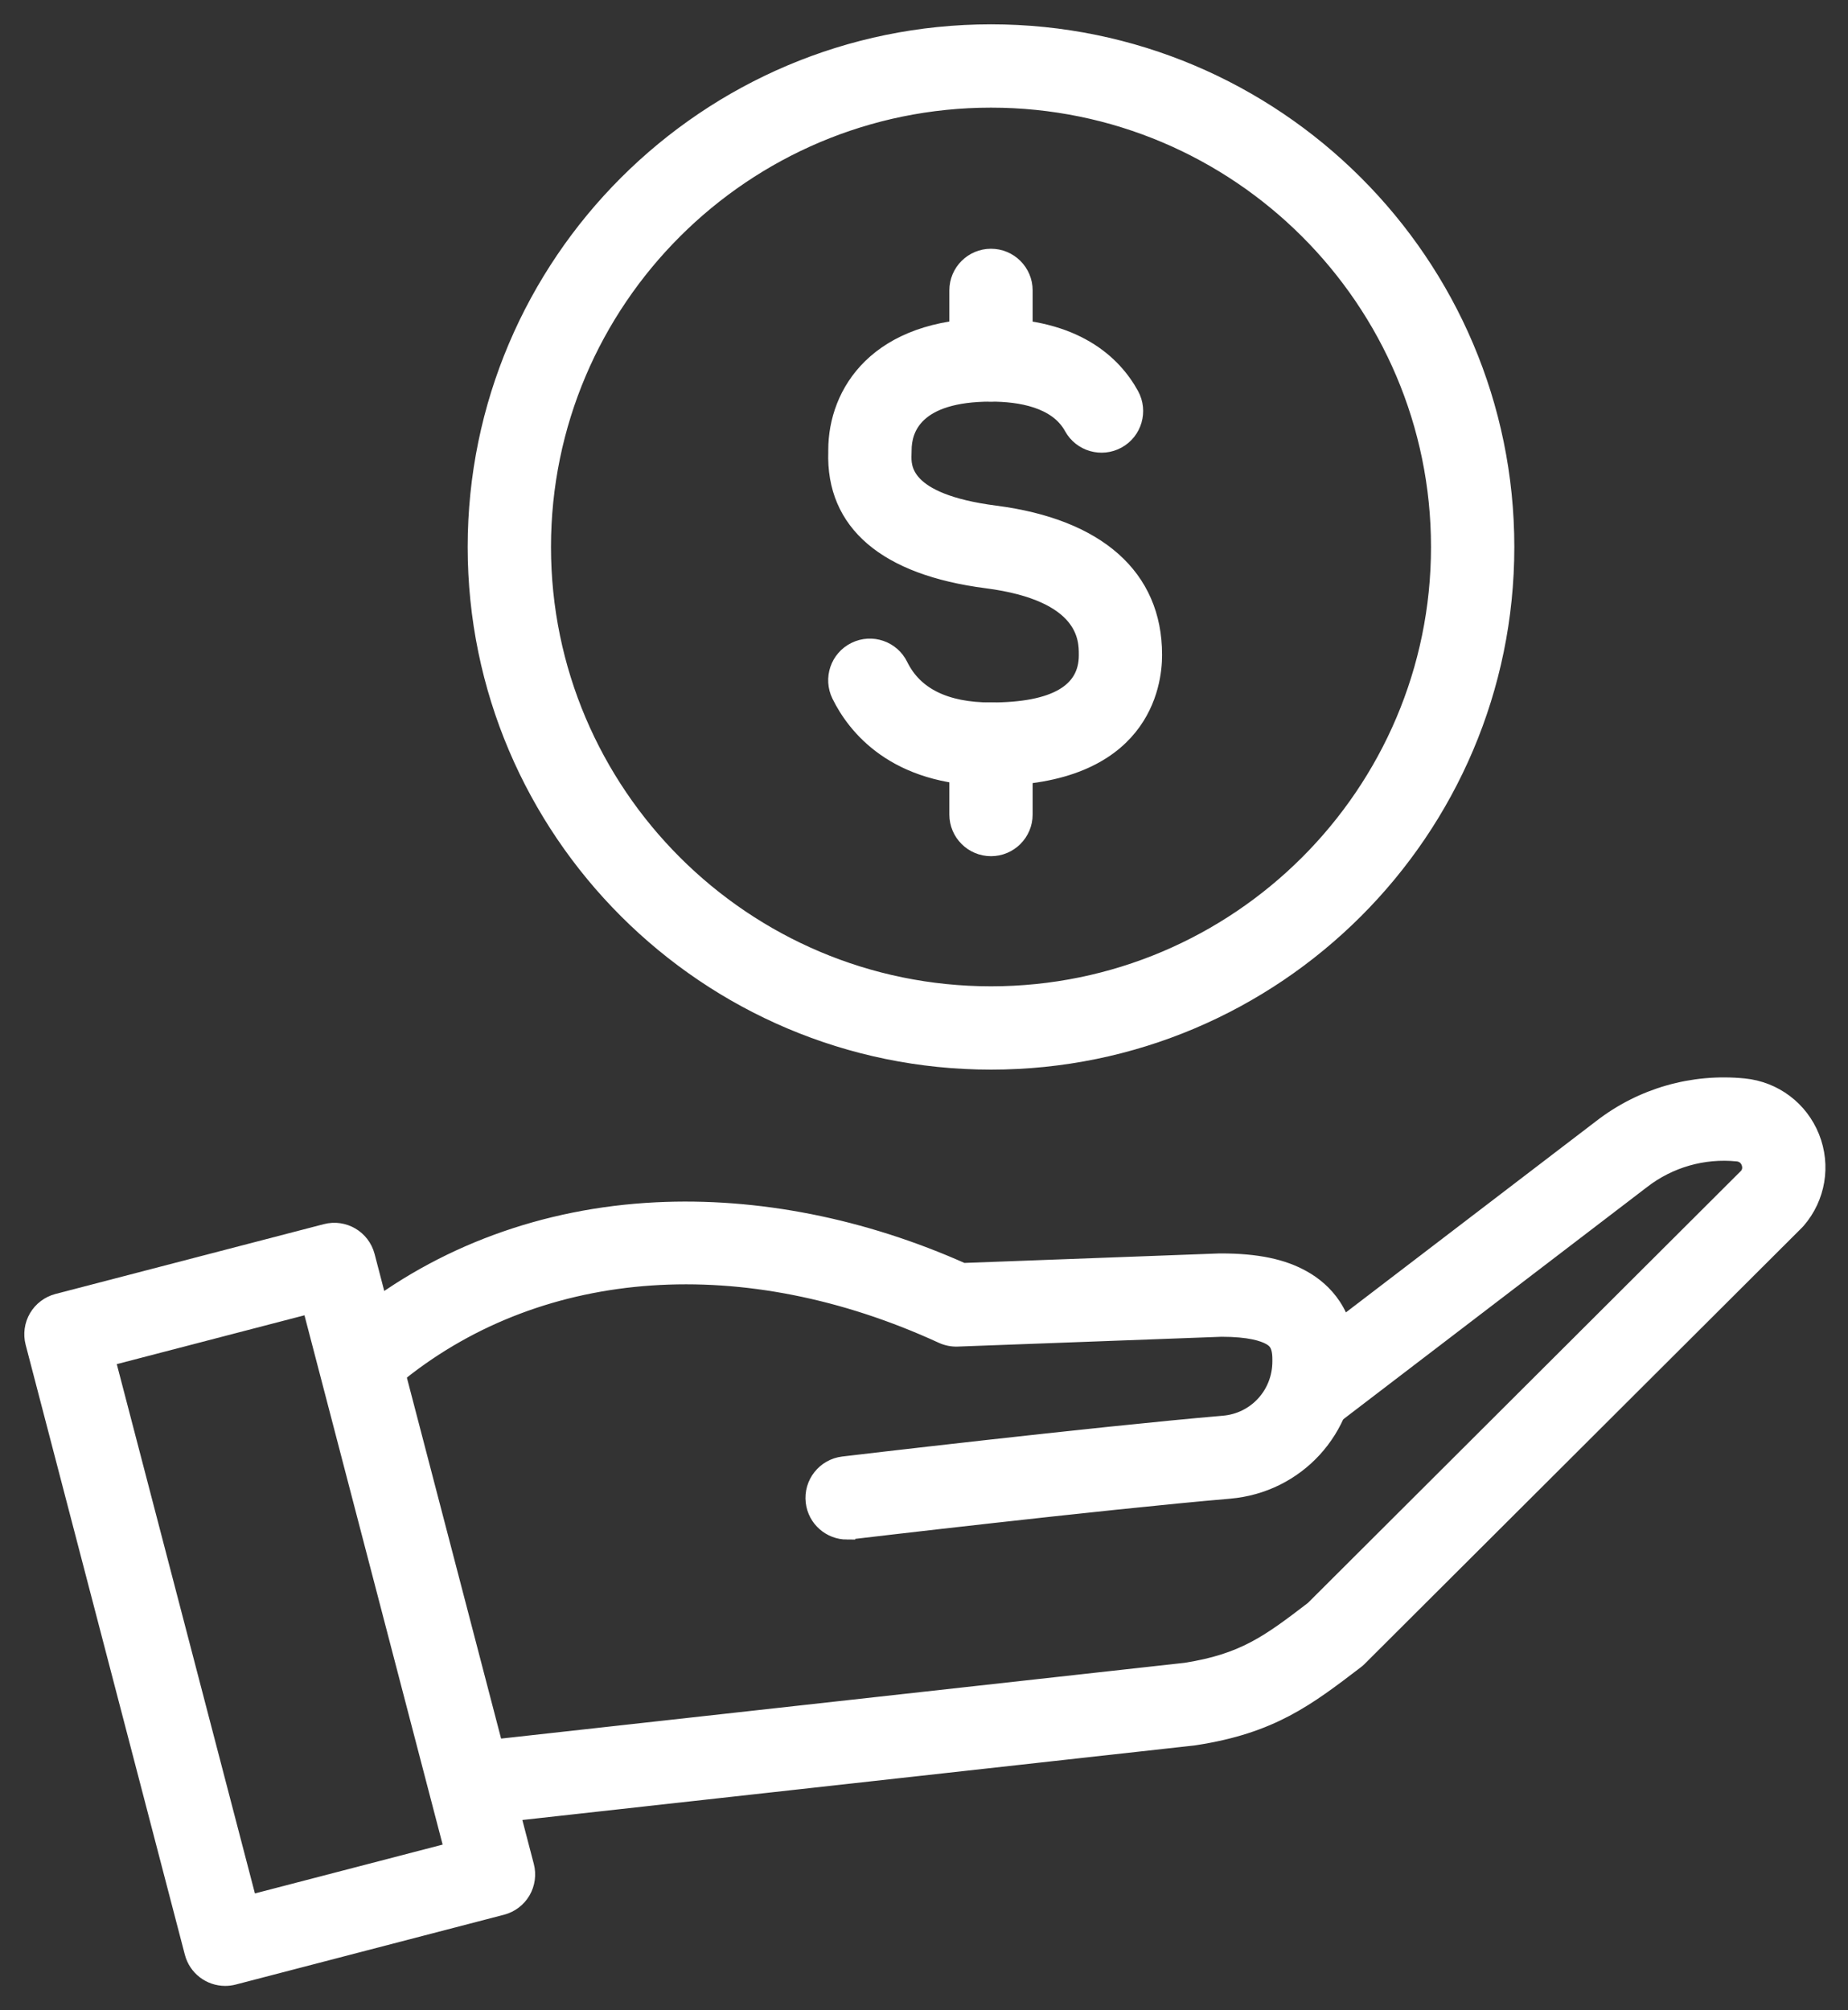
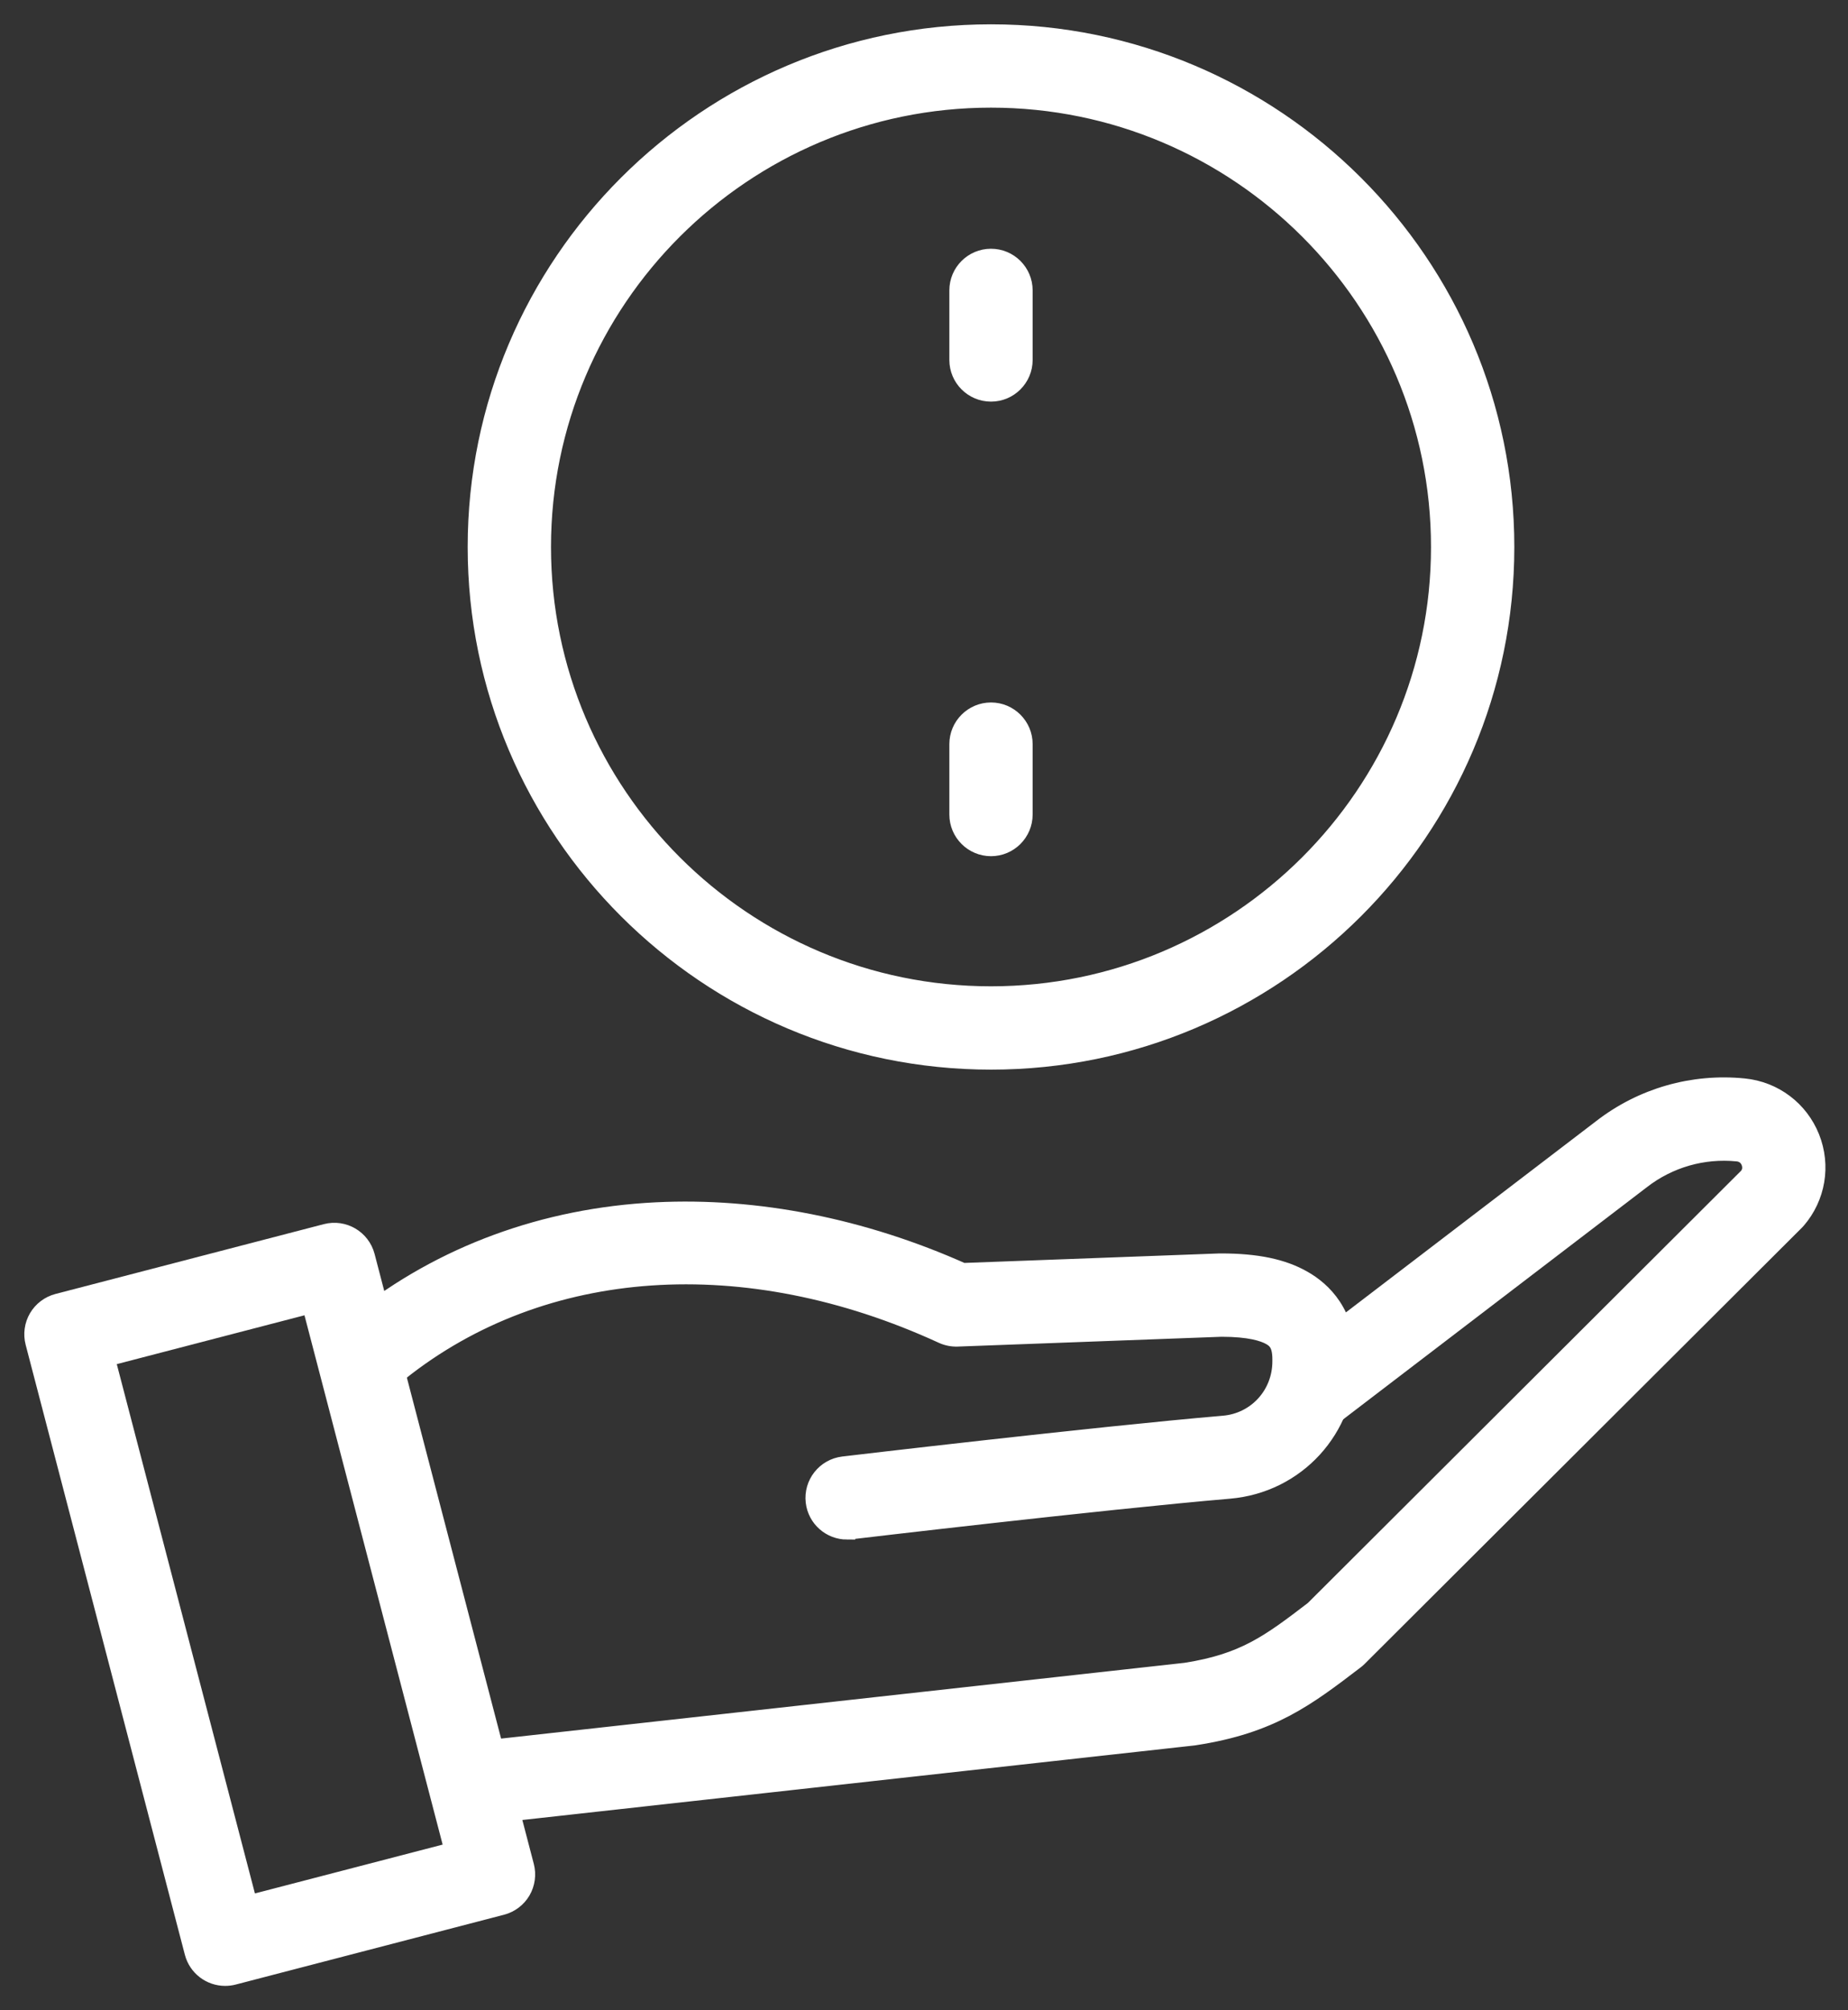
<svg xmlns="http://www.w3.org/2000/svg" width="57" height="62" viewBox="0 0 57 62" fill="none">
  <rect x="0" y="0" width="57" height="62" fill="#333333" stroke="none" />
  <path d="M26.128 47.234C25.611 47.234 25.163 46.848 25.101 46.321C25.034 45.754 25.44 45.239 26.008 45.171C26.085 45.161 33.753 44.255 37.741 43.913C38.742 43.827 39.495 42.999 39.495 41.989V41.919C39.495 41.456 39.337 41.328 39.176 41.236C38.97 41.119 38.542 40.979 37.674 40.979L29.532 41.282C29.369 41.288 29.207 41.255 29.061 41.188C22.993 38.398 16.747 38.825 12.345 42.331C11.898 42.687 11.248 42.614 10.891 42.167C10.534 41.719 10.608 41.07 11.056 40.713C13.616 38.672 16.791 37.503 20.239 37.332C23.346 37.177 26.611 37.825 29.699 39.204L37.618 38.909C37.633 38.909 37.648 38.909 37.664 38.909C38.761 38.909 39.568 39.077 40.201 39.438C40.825 39.791 41.566 40.509 41.566 41.919V41.989C41.566 44.084 39.998 45.796 37.919 45.974C33.964 46.313 26.328 47.216 26.251 47.226C26.21 47.231 26.169 47.233 26.128 47.233V47.234Z" fill="white" stroke="white" stroke-width="0.5" />
  <path d="M15.404 55.956C14.884 55.956 14.435 55.564 14.377 55.034C14.315 54.467 14.724 53.955 15.292 53.892L36.57 51.533C38.363 51.252 39.14 50.673 40.505 49.628L53.896 36.269C54.026 36.101 53.988 35.933 53.953 35.844C53.917 35.752 53.82 35.594 53.588 35.571C52.532 35.466 51.487 35.765 50.648 36.415L41.158 43.669C40.704 44.016 40.054 43.929 39.707 43.475C39.36 43.021 39.447 42.371 39.901 42.024L49.386 34.775C50.64 33.804 52.208 33.352 53.794 33.511C54.73 33.605 55.526 34.204 55.875 35.078C56.222 35.95 56.058 36.932 55.444 37.643C55.428 37.662 55.409 37.68 55.391 37.699L41.917 51.14C41.884 51.173 41.851 51.203 41.815 51.229C40.306 52.381 39.217 53.215 36.864 53.578C36.849 53.58 36.835 53.583 36.82 53.585L15.519 55.947C15.48 55.952 15.442 55.954 15.404 55.954V55.956Z" fill="white" stroke="white" stroke-width="0.5" />
  <path d="M6.944 61C6.485 61 6.066 60.692 5.944 60.227L1.033 41.413C0.964 41.148 1.003 40.865 1.141 40.629C1.28 40.392 1.508 40.221 1.773 40.151L10.05 37.998C10.603 37.853 11.167 38.185 11.312 38.738L16.223 57.551C16.292 57.816 16.253 58.099 16.115 58.336C15.976 58.573 15.748 58.744 15.483 58.813L7.206 60.967C7.119 60.99 7.031 61 6.944 61ZM3.297 41.894L7.684 58.703L13.958 57.071L9.57 40.262L3.297 41.894Z" fill="white" stroke="white" stroke-width="0.5" />
-   <path d="M30.567 23.986C27.595 23.986 26.368 22.39 25.901 21.439C25.649 20.925 25.859 20.305 26.373 20.053C26.886 19.8 27.506 20.012 27.758 20.526C28.21 21.449 29.157 21.916 30.567 21.916C32.529 21.916 33.525 21.342 33.525 20.21V20.188C33.525 19.72 33.526 18.295 30.433 17.895C27.325 17.494 25.723 16.125 25.797 13.937V13.882C25.797 12.122 27.047 10.067 30.565 10.067C33.172 10.067 34.352 11.215 34.882 12.179C35.157 12.68 34.974 13.31 34.474 13.584C33.974 13.859 33.344 13.677 33.069 13.176C32.597 12.316 31.447 12.137 30.565 12.137C28.219 12.137 27.868 13.231 27.868 13.884C27.868 13.918 27.868 13.96 27.865 14.007C27.852 14.407 27.816 15.472 30.696 15.843C33.857 16.251 35.594 17.795 35.593 20.192V20.21C35.593 21.095 35.231 23.984 30.565 23.984L30.567 23.986Z" fill="white" stroke="white" stroke-width="0.5" />
  <path d="M30.567 26.157C29.996 26.157 29.532 25.693 29.532 25.122V22.951C29.532 22.38 29.996 21.916 30.567 21.916C31.137 21.916 31.601 22.38 31.601 22.951V25.122C31.601 25.693 31.137 26.157 30.567 26.157Z" fill="white" stroke="white" stroke-width="0.5" />
  <path d="M30.567 12.137C29.996 12.137 29.532 11.673 29.532 11.102V8.956C29.532 8.385 29.996 7.922 30.567 7.922C31.137 7.922 31.601 8.385 31.601 8.956V11.102C31.601 11.673 31.137 12.137 30.567 12.137Z" fill="white" stroke="white" stroke-width="0.5" />
  <path d="M30.567 32.74C21.804 32.74 14.675 25.621 14.675 16.87C14.675 8.119 21.806 1 30.567 1C39.327 1 46.458 8.119 46.458 16.87C46.458 25.621 39.329 32.74 30.567 32.74ZM30.567 3.07C22.946 3.07 16.745 9.261 16.745 16.87C16.745 24.479 22.946 30.67 30.567 30.67C38.187 30.67 44.388 24.479 44.388 16.87C44.388 9.261 38.189 3.07 30.567 3.07Z" fill="white" stroke="white" stroke-width="0.5" />
</svg>